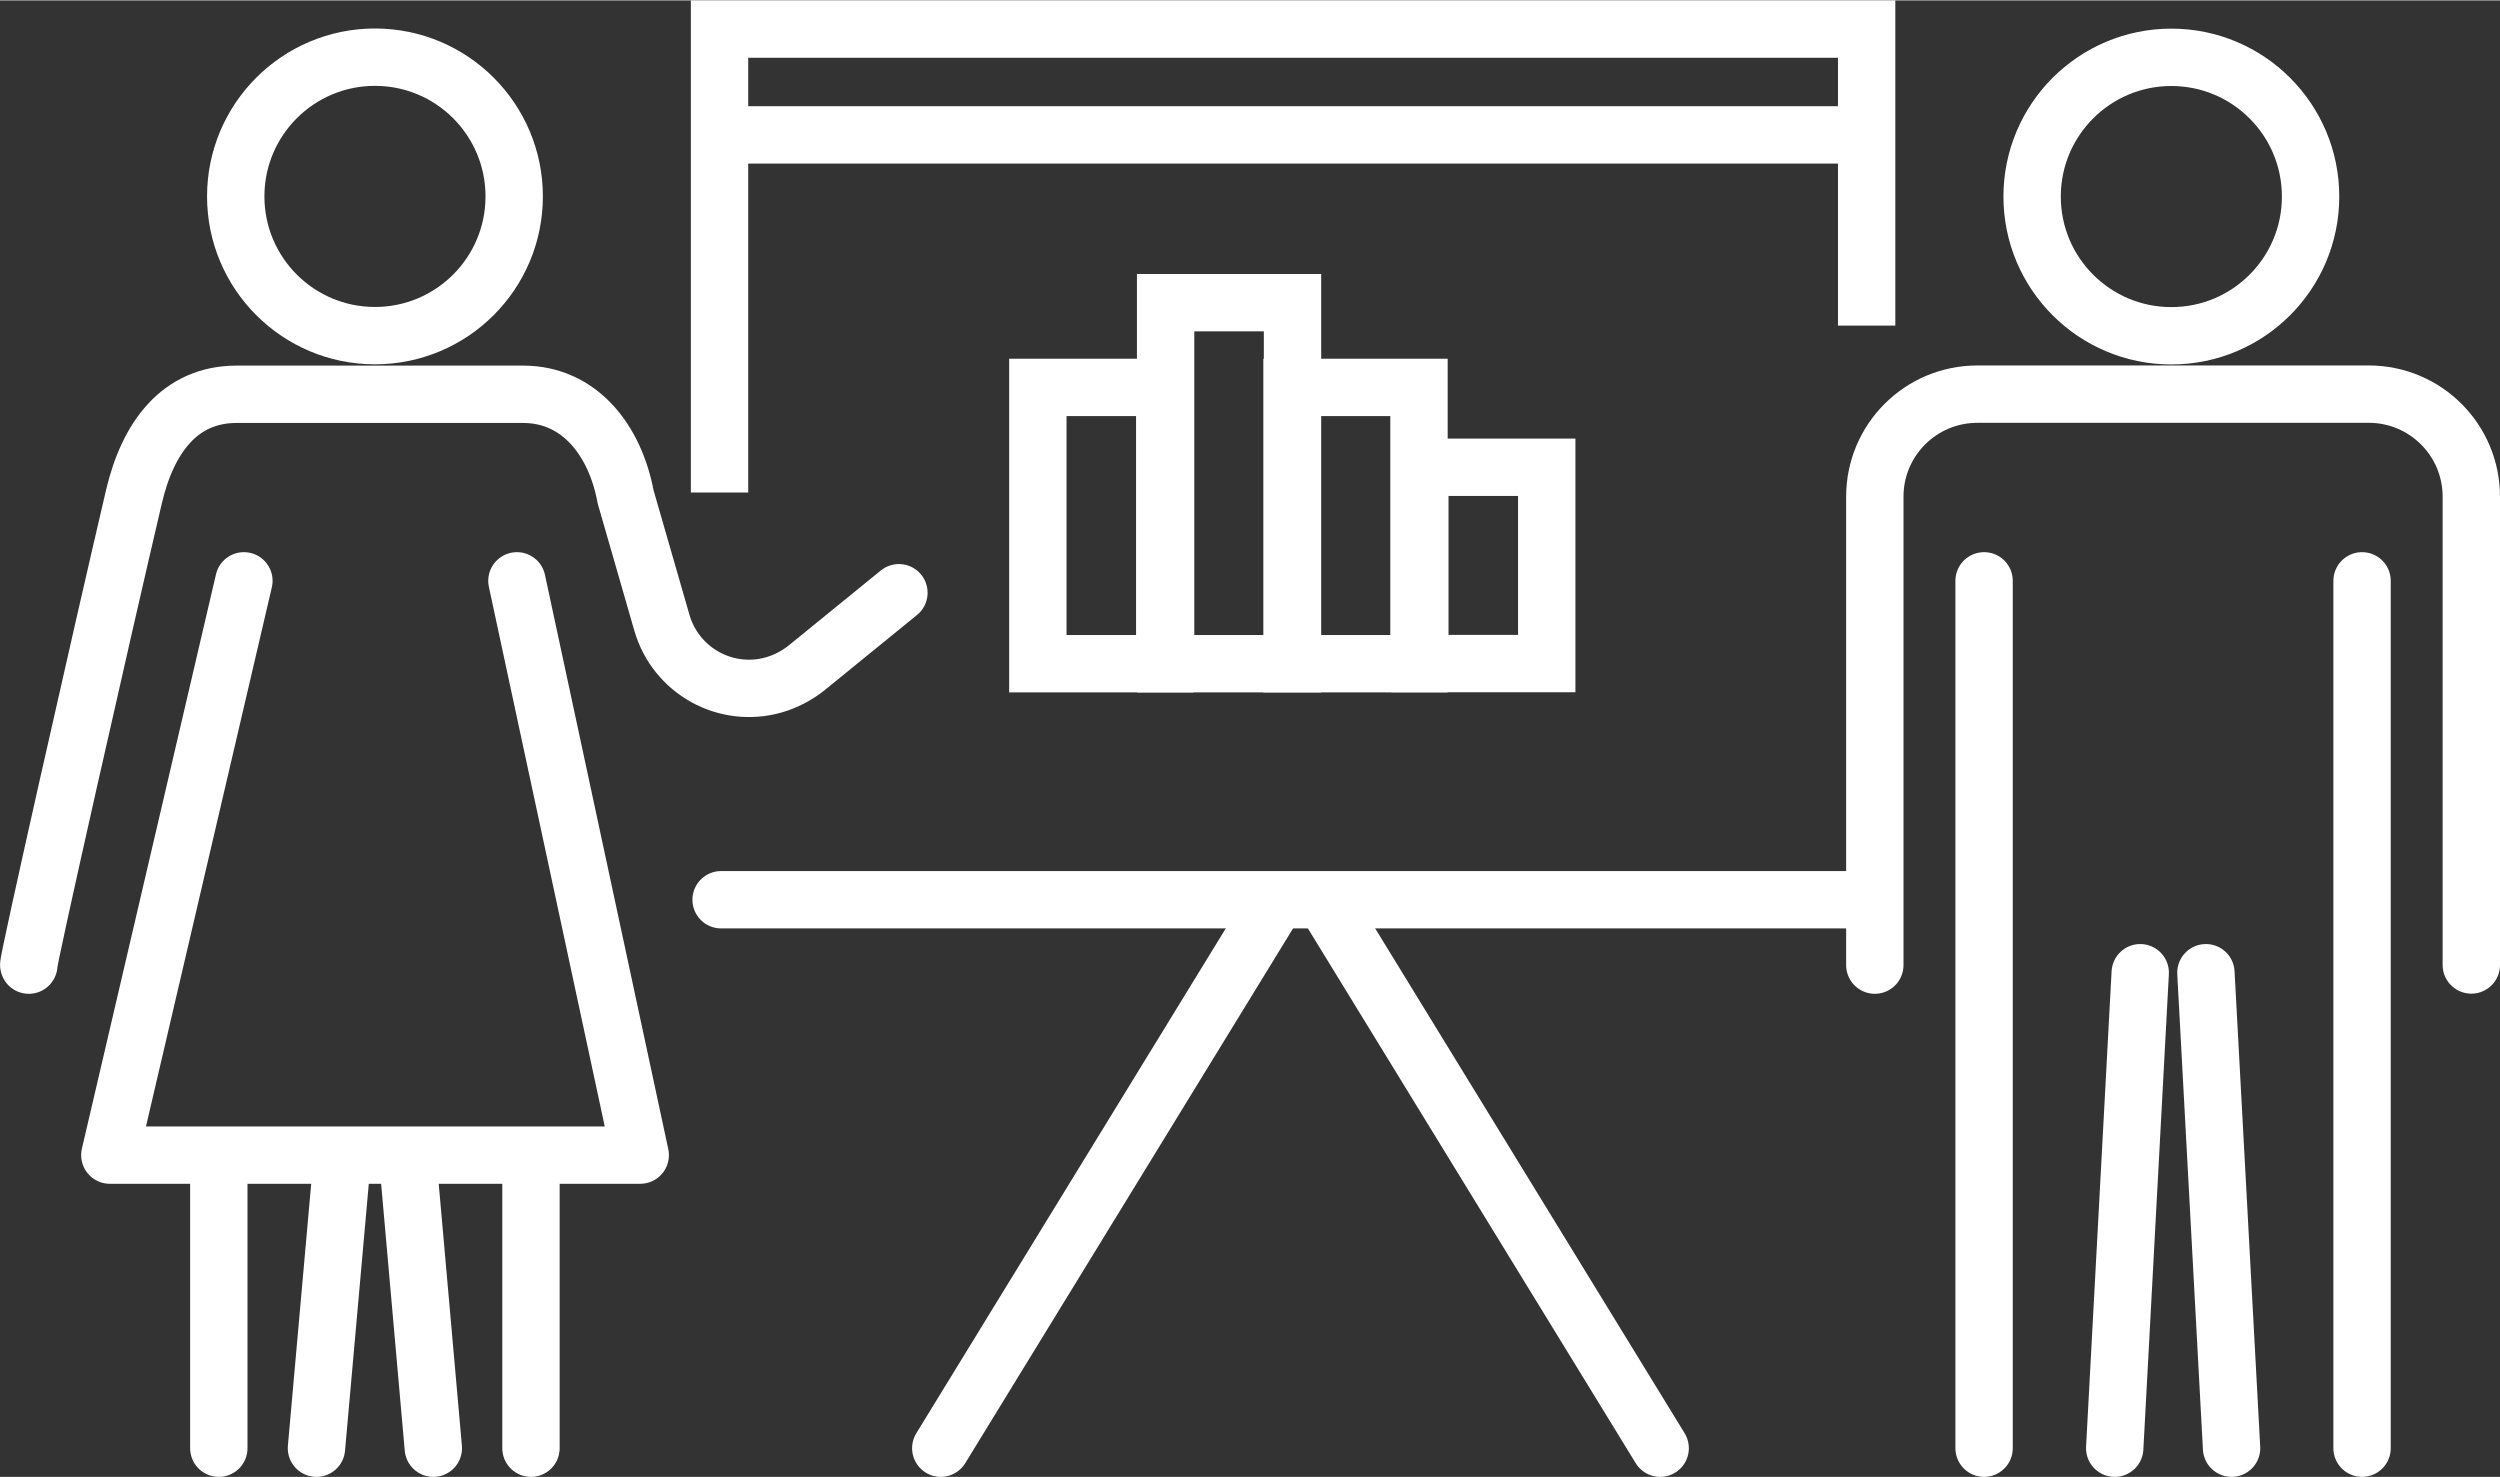
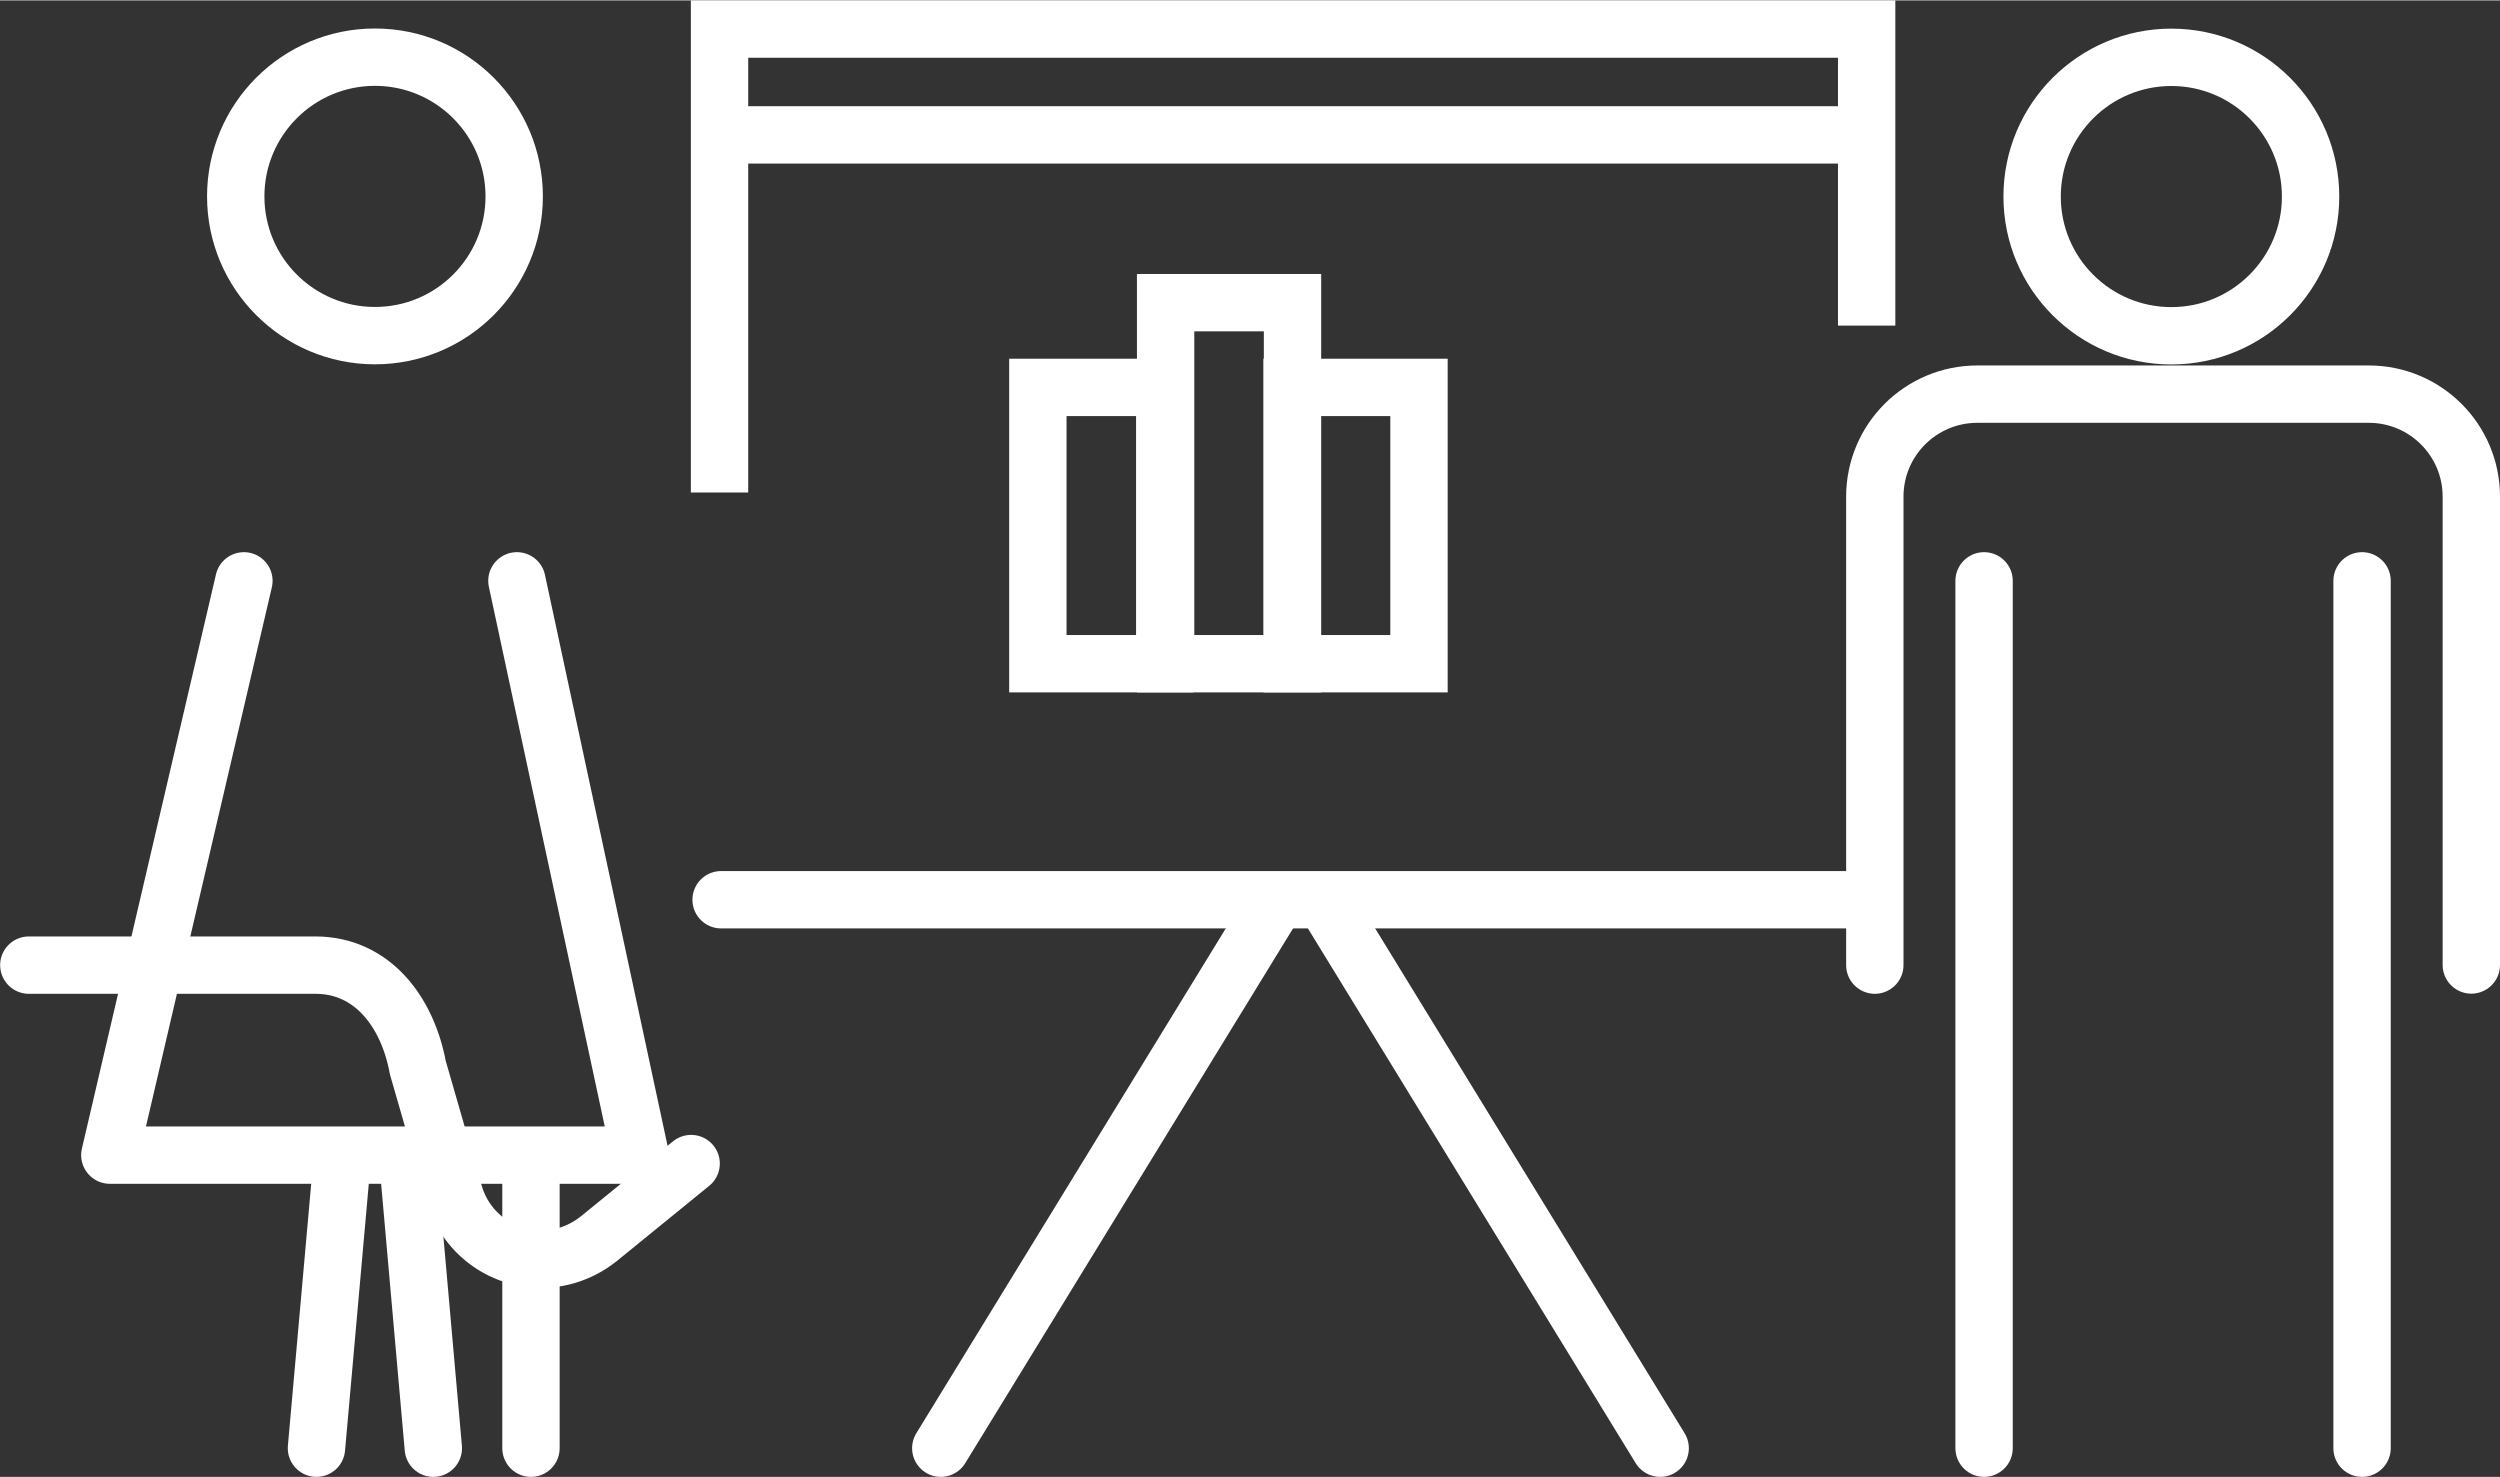
<svg xmlns="http://www.w3.org/2000/svg" id="Ebene_2" viewBox="0 0 174.35 102.97" width="176" height="104">
  <rect x="0" y="0" width="174.35" height="102.97" fill="#333333" stroke="none" />
  <defs>
    <style>.cls-1{stroke-linecap:round;stroke-linejoin:round;}.cls-1,.cls-2{fill:none;stroke:#fff;stroke-width:4px;}.cls-2{stroke-miterlimit:10;}</style>
  </defs>
  <g id="Ebene_1-2">
    <g id="Gruppe_326">
      <circle id="Ellipse_9" class="cls-1" cx="151.43" cy="13.68" r="9.71" />
      <path id="Pfad_161" class="cls-1" d="m130.75,67.28v-32.67c0-3.95,3.2-7.15,7.15-7.15h27.3c3.95,0,7.15,3.2,7.15,7.15v32.66" />
-       <line id="Linie_50" class="cls-1" x1="149.26" y1="67.81" x2="147.48" y2="100.97" />
-       <line id="Linie_51" class="cls-1" x1="153.84" y1="67.81" x2="155.63" y2="100.97" />
      <line id="Linie_52" class="cls-1" x1="138.37" y1="40.48" x2="138.37" y2="100.97" />
      <line id="Linie_53" class="cls-1" x1="164.73" y1="40.48" x2="164.73" y2="100.97" />
      <circle id="Ellipse_10" class="cls-1" cx="26.15" cy="13.67" r="9.71" />
-       <path id="Pfad_162" class="cls-1" d="m2.01,67.28c-.21.33,5.15-23.37,7.33-32.66.97-4.15,3.2-7.15,7.16-7.15h19.98c3.95,0,6.42,3.22,7.15,7.15l2.53,8.78c.97,3.36,4.47,5.3,7.83,4.33.82-.24,1.58-.64,2.25-1.17l6.45-5.25" />
-       <line id="Linie_54" class="cls-1" x1="15.26" y1="82.13" x2="15.26" y2="100.97" />
+       <path id="Pfad_162" class="cls-1" d="m2.01,67.28h19.98c3.95,0,6.42,3.22,7.15,7.15l2.53,8.78c.97,3.36,4.47,5.3,7.83,4.33.82-.24,1.58-.64,2.25-1.17l6.45-5.25" />
      <line id="Linie_55" class="cls-1" x1="37.03" y1="82.13" x2="37.03" y2="100.97" />
      <line id="Linie_56" class="cls-1" x1="23.86" y1="80.86" x2="22.07" y2="100.97" />
      <line id="Linie_57" class="cls-1" x1="28.44" y1="80.86" x2="30.22" y2="100.97" />
      <path id="Pfad_163" class="cls-1" d="m17.01,40.48l-9.35,40.05h36.99l-8.6-40.05" />
      <line id="Linie_58" class="cls-1" x1="50.29" y1="62.72" x2="129.55" y2="62.72" />
      <line id="Linie_59" class="cls-1" x1="65.61" y1="100.97" x2="88.8" y2="63.14" />
      <line id="Linie_60" class="cls-1" x1="115.78" y1="100.97" x2="92.59" y2="63.14" />
      <line id="Linie_62" class="cls-2" x1="49.33" y1="9.38" x2="130.18" y2="9.38" />
      <polyline id="Linie_64" class="cls-2" points="130.18 22.68 130.18 2 50.18 2 50.18 34.32" />
      <rect id="Rechteck_86" class="cls-2" x="72.38" y="26.99" width="8.85" height="19.27" />
      <rect id="Rechteck_87" class="cls-2" x="81.29" y="21.08" width="8.85" height="25.18" />
      <rect id="Rechteck_88" class="cls-2" x="90.11" y="26.99" width="8.85" height="19.27" />
-       <rect id="Rechteck_89" class="cls-2" x="99.02" y="32.56" width="8.85" height="13.69" />
    </g>
  </g>
</svg>